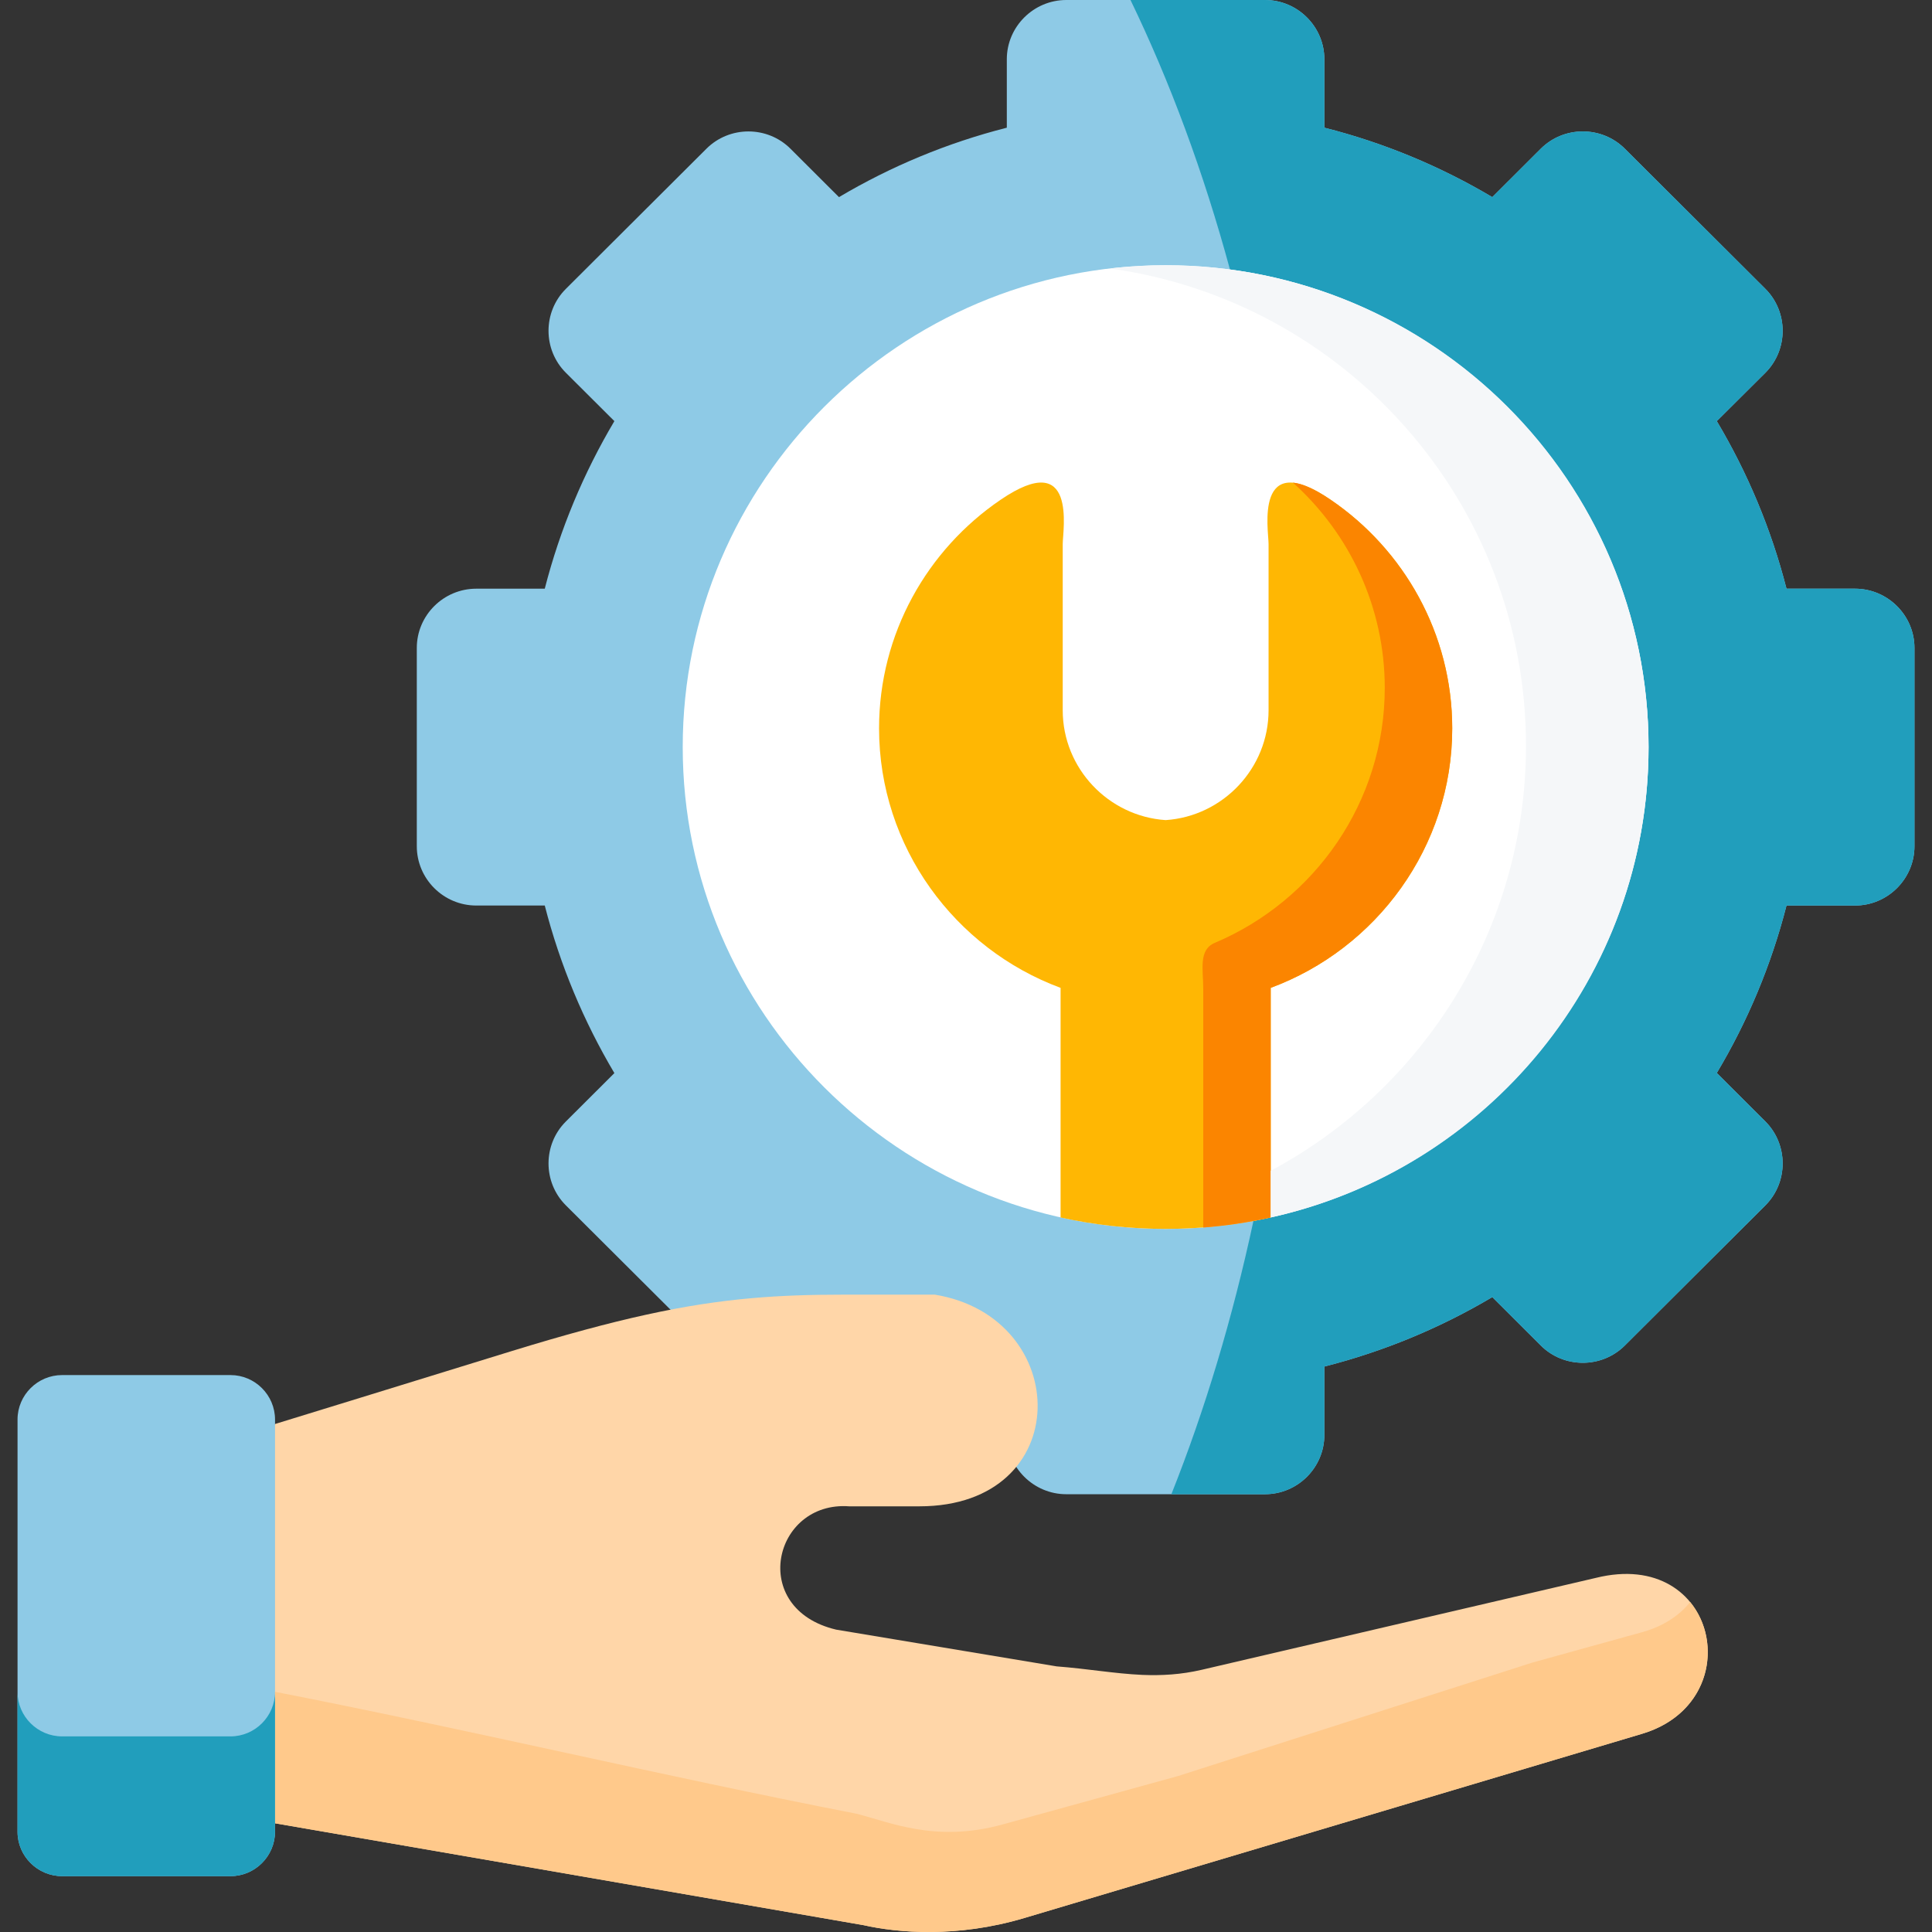
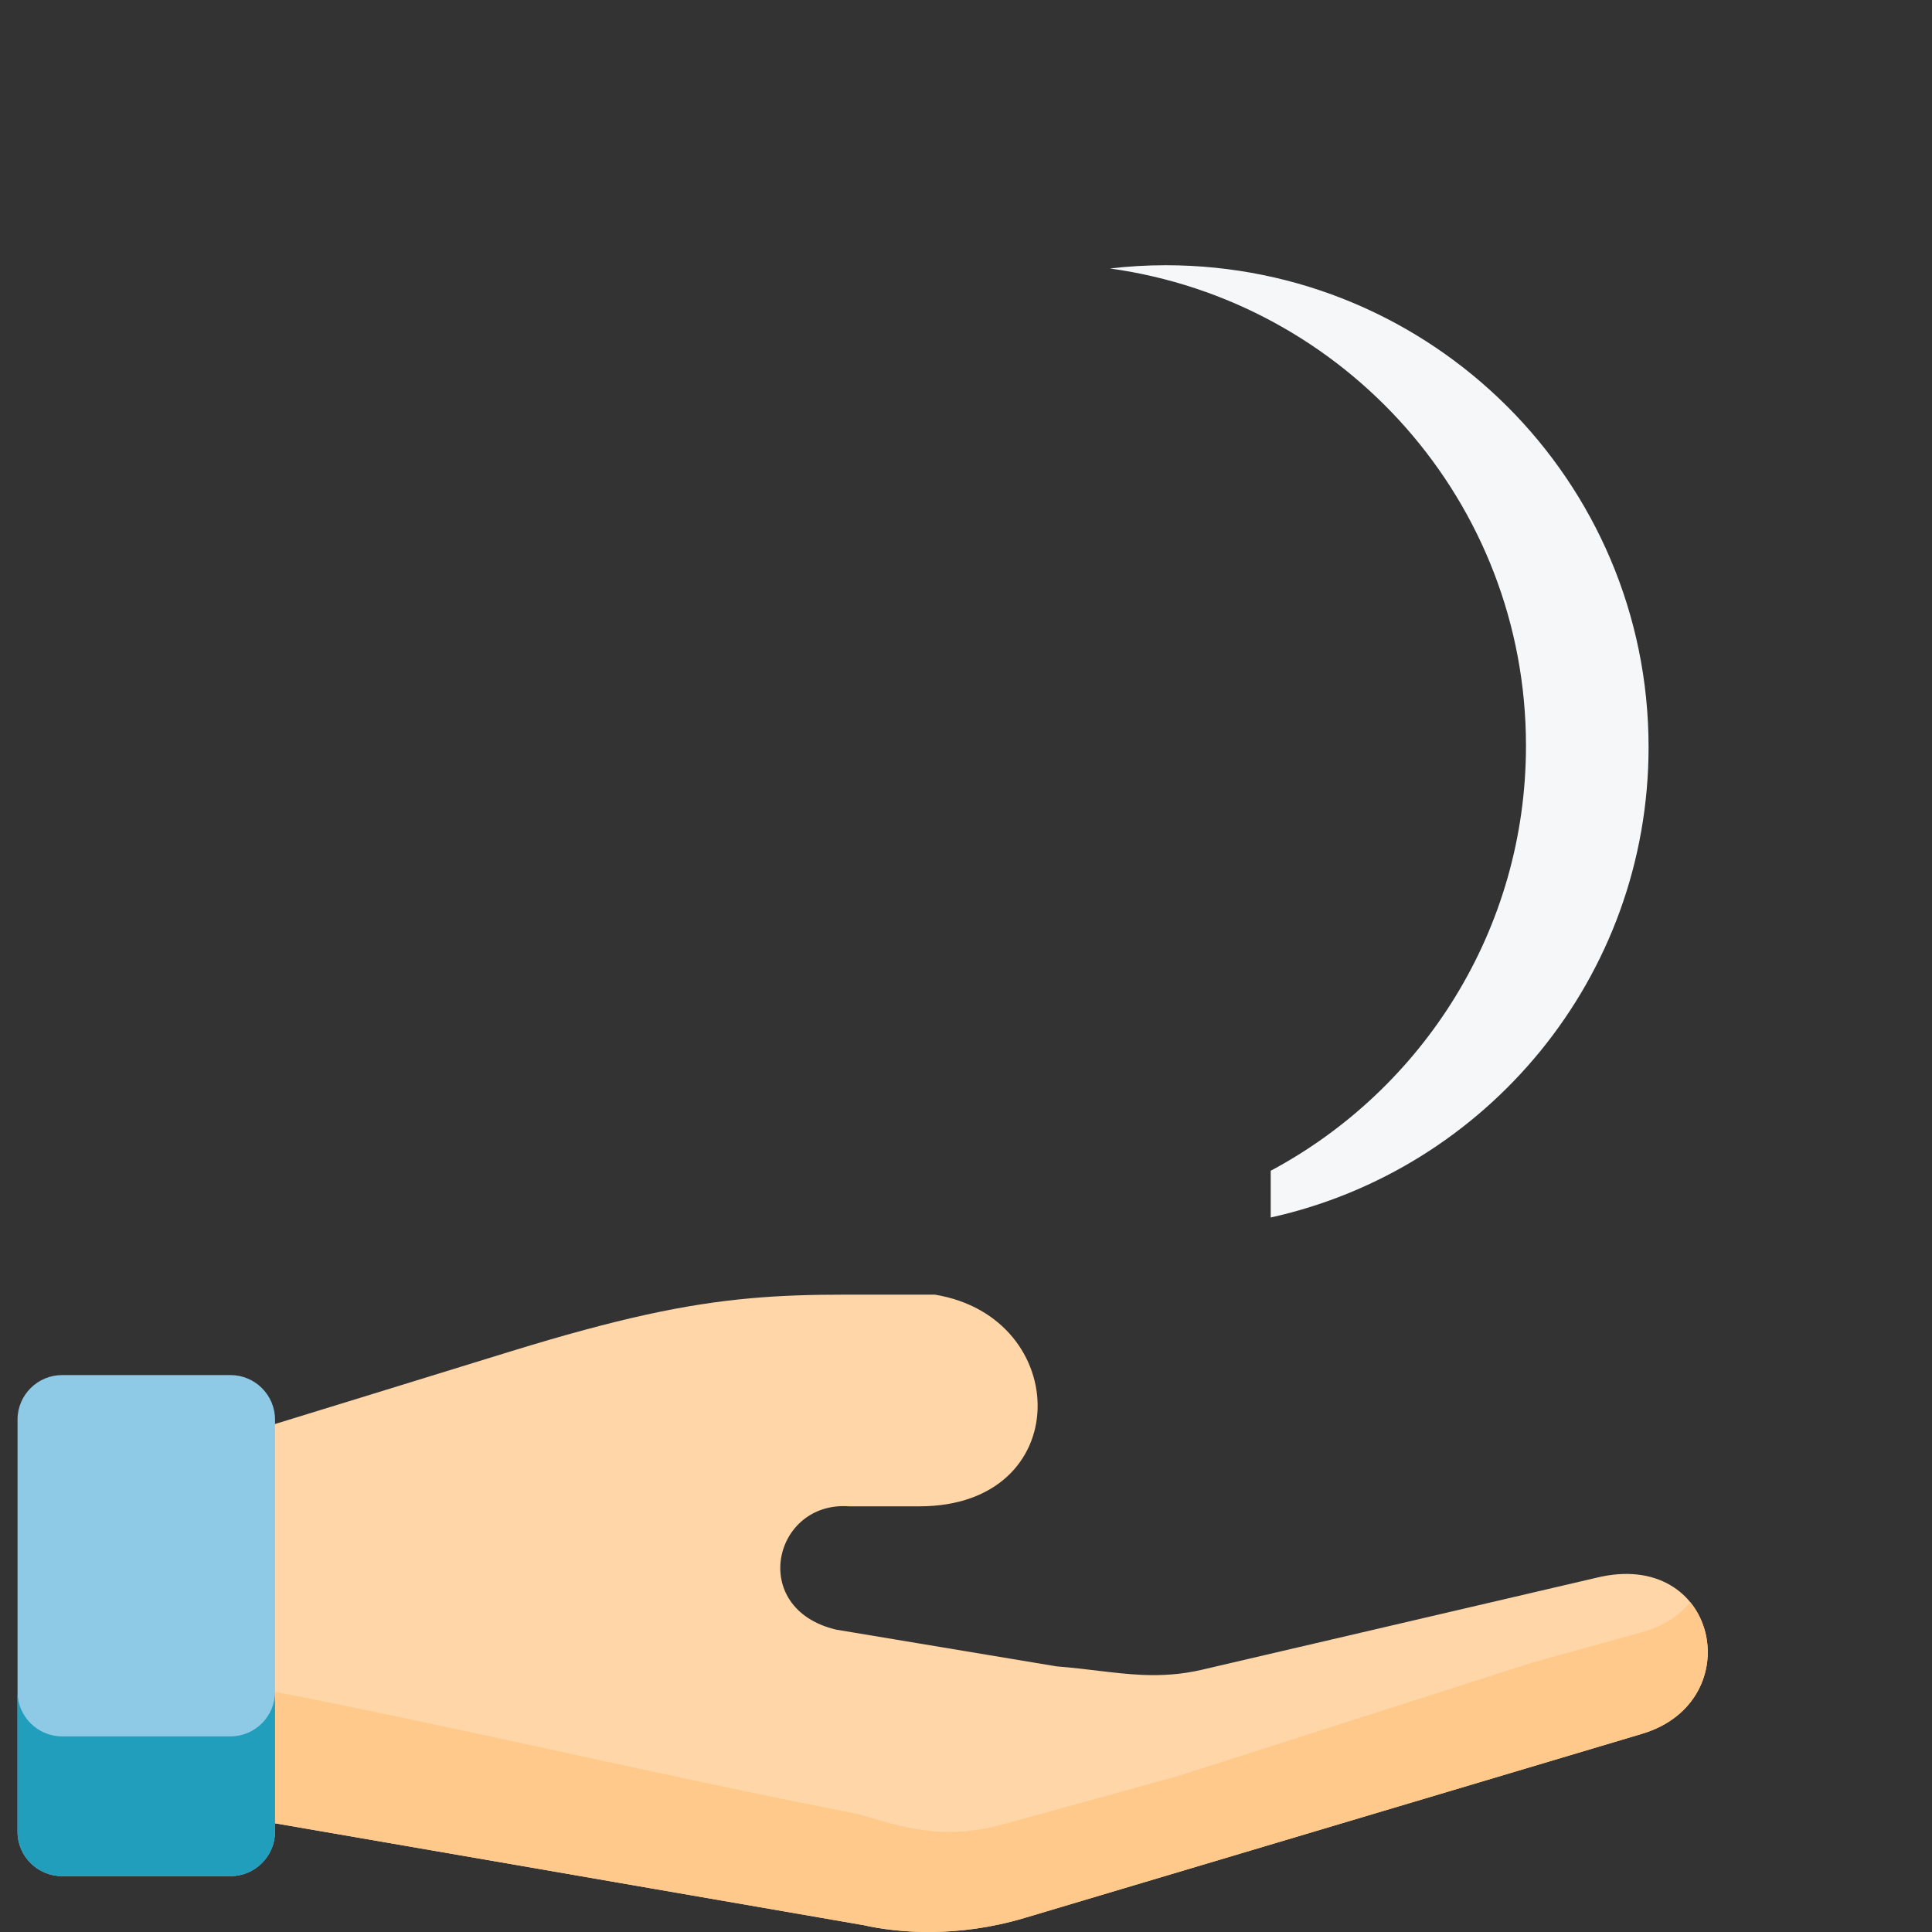
<svg xmlns="http://www.w3.org/2000/svg" width="64" height="64" viewBox="0 0 64 64" fill="none">
  <rect x="0" y="0" width="64" height="64" fill="#333333" stroke="none" />
  <g clip-path="url(#clip0_42_4522)">
-     <path fill-rule="evenodd" clip-rule="evenodd" d="M43.871 4.23C45.853 4.731 47.72 5.513 49.434 6.53L51.04 4.927C51.806 4.163 53.06 4.163 53.825 4.927L58.481 9.569C59.243 10.333 59.243 11.583 58.481 12.348L56.871 13.95C57.89 15.661 58.675 17.527 59.18 19.501H61.449C62.531 19.501 63.419 20.384 63.419 21.464V28.031C63.419 29.114 62.531 29.997 61.449 29.997H59.18C58.675 31.971 57.89 33.837 56.871 35.544L58.481 37.151C59.243 37.915 59.243 39.165 58.481 39.929L53.825 44.571C53.059 45.335 51.806 45.335 51.04 44.571L49.434 42.968C47.72 43.985 45.853 44.764 43.871 45.269V47.535C43.871 48.615 42.986 49.498 41.904 49.498H35.322C34.24 49.498 33.352 48.615 33.352 47.535V45.269C31.373 44.764 29.503 43.985 27.792 42.968L26.186 44.571C25.42 45.335 24.167 45.335 23.401 44.571L18.745 39.929C17.979 39.165 17.979 37.915 18.745 37.151L20.352 35.548C19.337 33.837 18.552 31.971 18.046 29.997H15.778C14.692 29.997 13.807 29.114 13.807 28.031V21.464C13.807 20.384 14.692 19.501 15.778 19.501H18.046C18.552 17.527 19.337 15.661 20.352 13.95L18.745 12.348C17.979 11.583 17.979 10.333 18.745 9.569L23.401 4.927C24.167 4.163 25.42 4.163 26.186 4.927L27.792 6.53C29.507 5.513 31.373 4.734 33.352 4.23V1.963C33.352 0.883 34.24 0 35.322 0H41.904C42.986 0 43.871 0.883 43.871 1.963V4.23Z" fill="#8ECAE6" />
-     <path fill-rule="evenodd" clip-rule="evenodd" d="M58.481 9.569L53.825 4.927C53.059 4.163 51.806 4.163 51.04 4.927L49.434 6.53C47.72 5.513 45.853 4.731 43.871 4.23V1.963C43.871 0.883 42.986 0 41.904 0H37.449C38.758 2.708 39.87 5.706 40.744 8.927C48.571 9.969 54.61 16.655 54.61 24.747C54.61 32.372 49.255 38.746 42.094 40.33C41.904 40.375 41.711 40.412 41.521 40.449C40.829 43.669 39.915 46.708 38.803 49.498H41.904C42.986 49.498 43.871 48.615 43.871 47.535V45.269C45.853 44.764 47.72 43.985 49.434 42.968L51.04 44.571C51.806 45.335 53.06 45.335 53.825 44.571L58.481 39.929C59.243 39.165 59.243 37.915 58.481 37.151L56.871 35.544C57.89 33.837 58.674 31.971 59.18 29.997H61.448C62.531 29.997 63.419 29.114 63.419 28.031V21.464C63.419 20.384 62.531 19.501 61.448 19.501H59.18C58.674 17.527 57.89 15.661 56.871 13.95L58.481 12.348C59.243 11.583 59.243 10.333 58.481 9.569Z" fill="#219EBC" />
-     <path fill-rule="evenodd" clip-rule="evenodd" d="M38.613 40.709C47.422 40.709 54.61 33.541 54.61 24.747C54.61 15.958 47.422 8.786 38.613 8.786C29.8 8.786 22.616 15.958 22.616 24.747C22.616 33.541 29.8 40.709 38.613 40.709Z" fill="white" />
-     <path fill-rule="evenodd" clip-rule="evenodd" d="M42.094 32.724C45.593 31.43 48.107 28.057 48.107 24.128C48.107 20.989 46.504 18.206 44.08 16.555C41.533 14.819 42.023 17.561 42.023 18.021V23.527C42.023 25.453 40.51 27.04 38.614 27.167C36.717 27.04 35.204 25.453 35.204 23.527V18.021C35.204 17.561 35.694 14.819 33.147 16.555C30.719 18.206 29.12 20.989 29.12 24.128C29.12 28.057 31.634 31.43 35.133 32.724V40.331C36.252 40.579 37.42 40.709 38.613 40.709C39.807 40.709 40.971 40.579 42.094 40.331V32.724H42.094Z" fill="#FFB703" />
-     <path fill-rule="evenodd" clip-rule="evenodd" d="M42.094 40.33V32.724C45.593 31.429 48.107 28.057 48.107 24.128C48.107 20.989 46.504 18.206 44.08 16.555C43.537 16.184 43.132 16.017 42.83 15.987C44.697 17.668 45.872 20.098 45.872 22.788C45.872 26.573 43.544 29.838 40.242 31.233C39.696 31.463 39.859 32.108 39.859 32.765V40.664C40.618 40.605 41.365 40.493 42.094 40.33Z" fill="#FB8500" />
    <path fill-rule="evenodd" clip-rule="evenodd" d="M54.611 24.747C54.611 15.932 47.449 8.786 38.614 8.786C37.989 8.786 37.375 8.823 36.769 8.894C44.556 9.97 50.55 16.637 50.55 24.703C50.55 30.795 47.125 36.093 42.094 38.783V40.331C49.256 38.746 54.611 32.372 54.611 24.747Z" fill="#F5F7F9" />
    <path fill-rule="evenodd" clip-rule="evenodd" d="M9.111 47.172L4.846 53.85L9.111 60.399L17.351 61.824L28.599 63.772C29.73 64.028 31.697 64.202 33.928 63.538L54.395 57.435C57.968 56.37 56.923 51.261 52.863 52.27L50.762 52.76L39.818 55.312C39.119 55.475 38.476 55.509 37.84 55.483C36.925 55.442 36.025 55.279 35.003 55.201L27.7 53.984C24.777 53.294 25.613 49.714 28.131 49.899H30.455C35.646 49.899 35.538 43.636 30.968 42.887H27.945C26.863 42.887 25.881 42.916 24.888 43.005C22.706 43.198 20.46 43.677 16.938 44.76L11.967 46.293L9.111 47.172Z" fill="#FFD6A8" />
    <path fill-rule="evenodd" clip-rule="evenodd" d="M0.581 47.027V60.674V60.685C0.584 61.49 1.246 62.15 2.057 62.15H7.635C8.449 62.15 9.111 61.486 9.111 60.674V60.399V47.172V47.027C9.111 46.215 8.449 45.551 7.635 45.551H2.057C1.246 45.551 0.584 46.211 0.581 47.016V47.027Z" fill="#8ECAE6" />
    <path fill-rule="evenodd" clip-rule="evenodd" d="M9.111 56.043V60.399L17.351 61.824L28.599 63.772C29.73 64.028 31.697 64.202 33.928 63.538L54.395 57.434C56.689 56.748 57.079 54.4 55.99 53.071C55.633 53.513 55.105 53.873 54.395 54.069L50.762 55.075L39.026 58.833L33.218 60.436C30.987 61.052 29.492 60.362 28.361 60.08C21.865 58.815 15.607 57.312 9.111 56.043Z" fill="#FFC98B" />
    <path fill-rule="evenodd" clip-rule="evenodd" d="M9.111 60.399V56.043C9.111 56.855 8.449 57.52 7.635 57.52H7.237H2.057C1.246 57.52 0.584 56.859 0.581 56.054V60.673V60.684C0.584 61.489 1.246 62.15 2.057 62.15H7.635C8.449 62.15 9.111 61.486 9.111 60.673V60.399Z" fill="#219EBC" />
  </g>
  <defs>
    <clipPath id="clip0_42_4522">
      <rect width="64" height="64" fill="white" />
    </clipPath>
  </defs>
</svg>